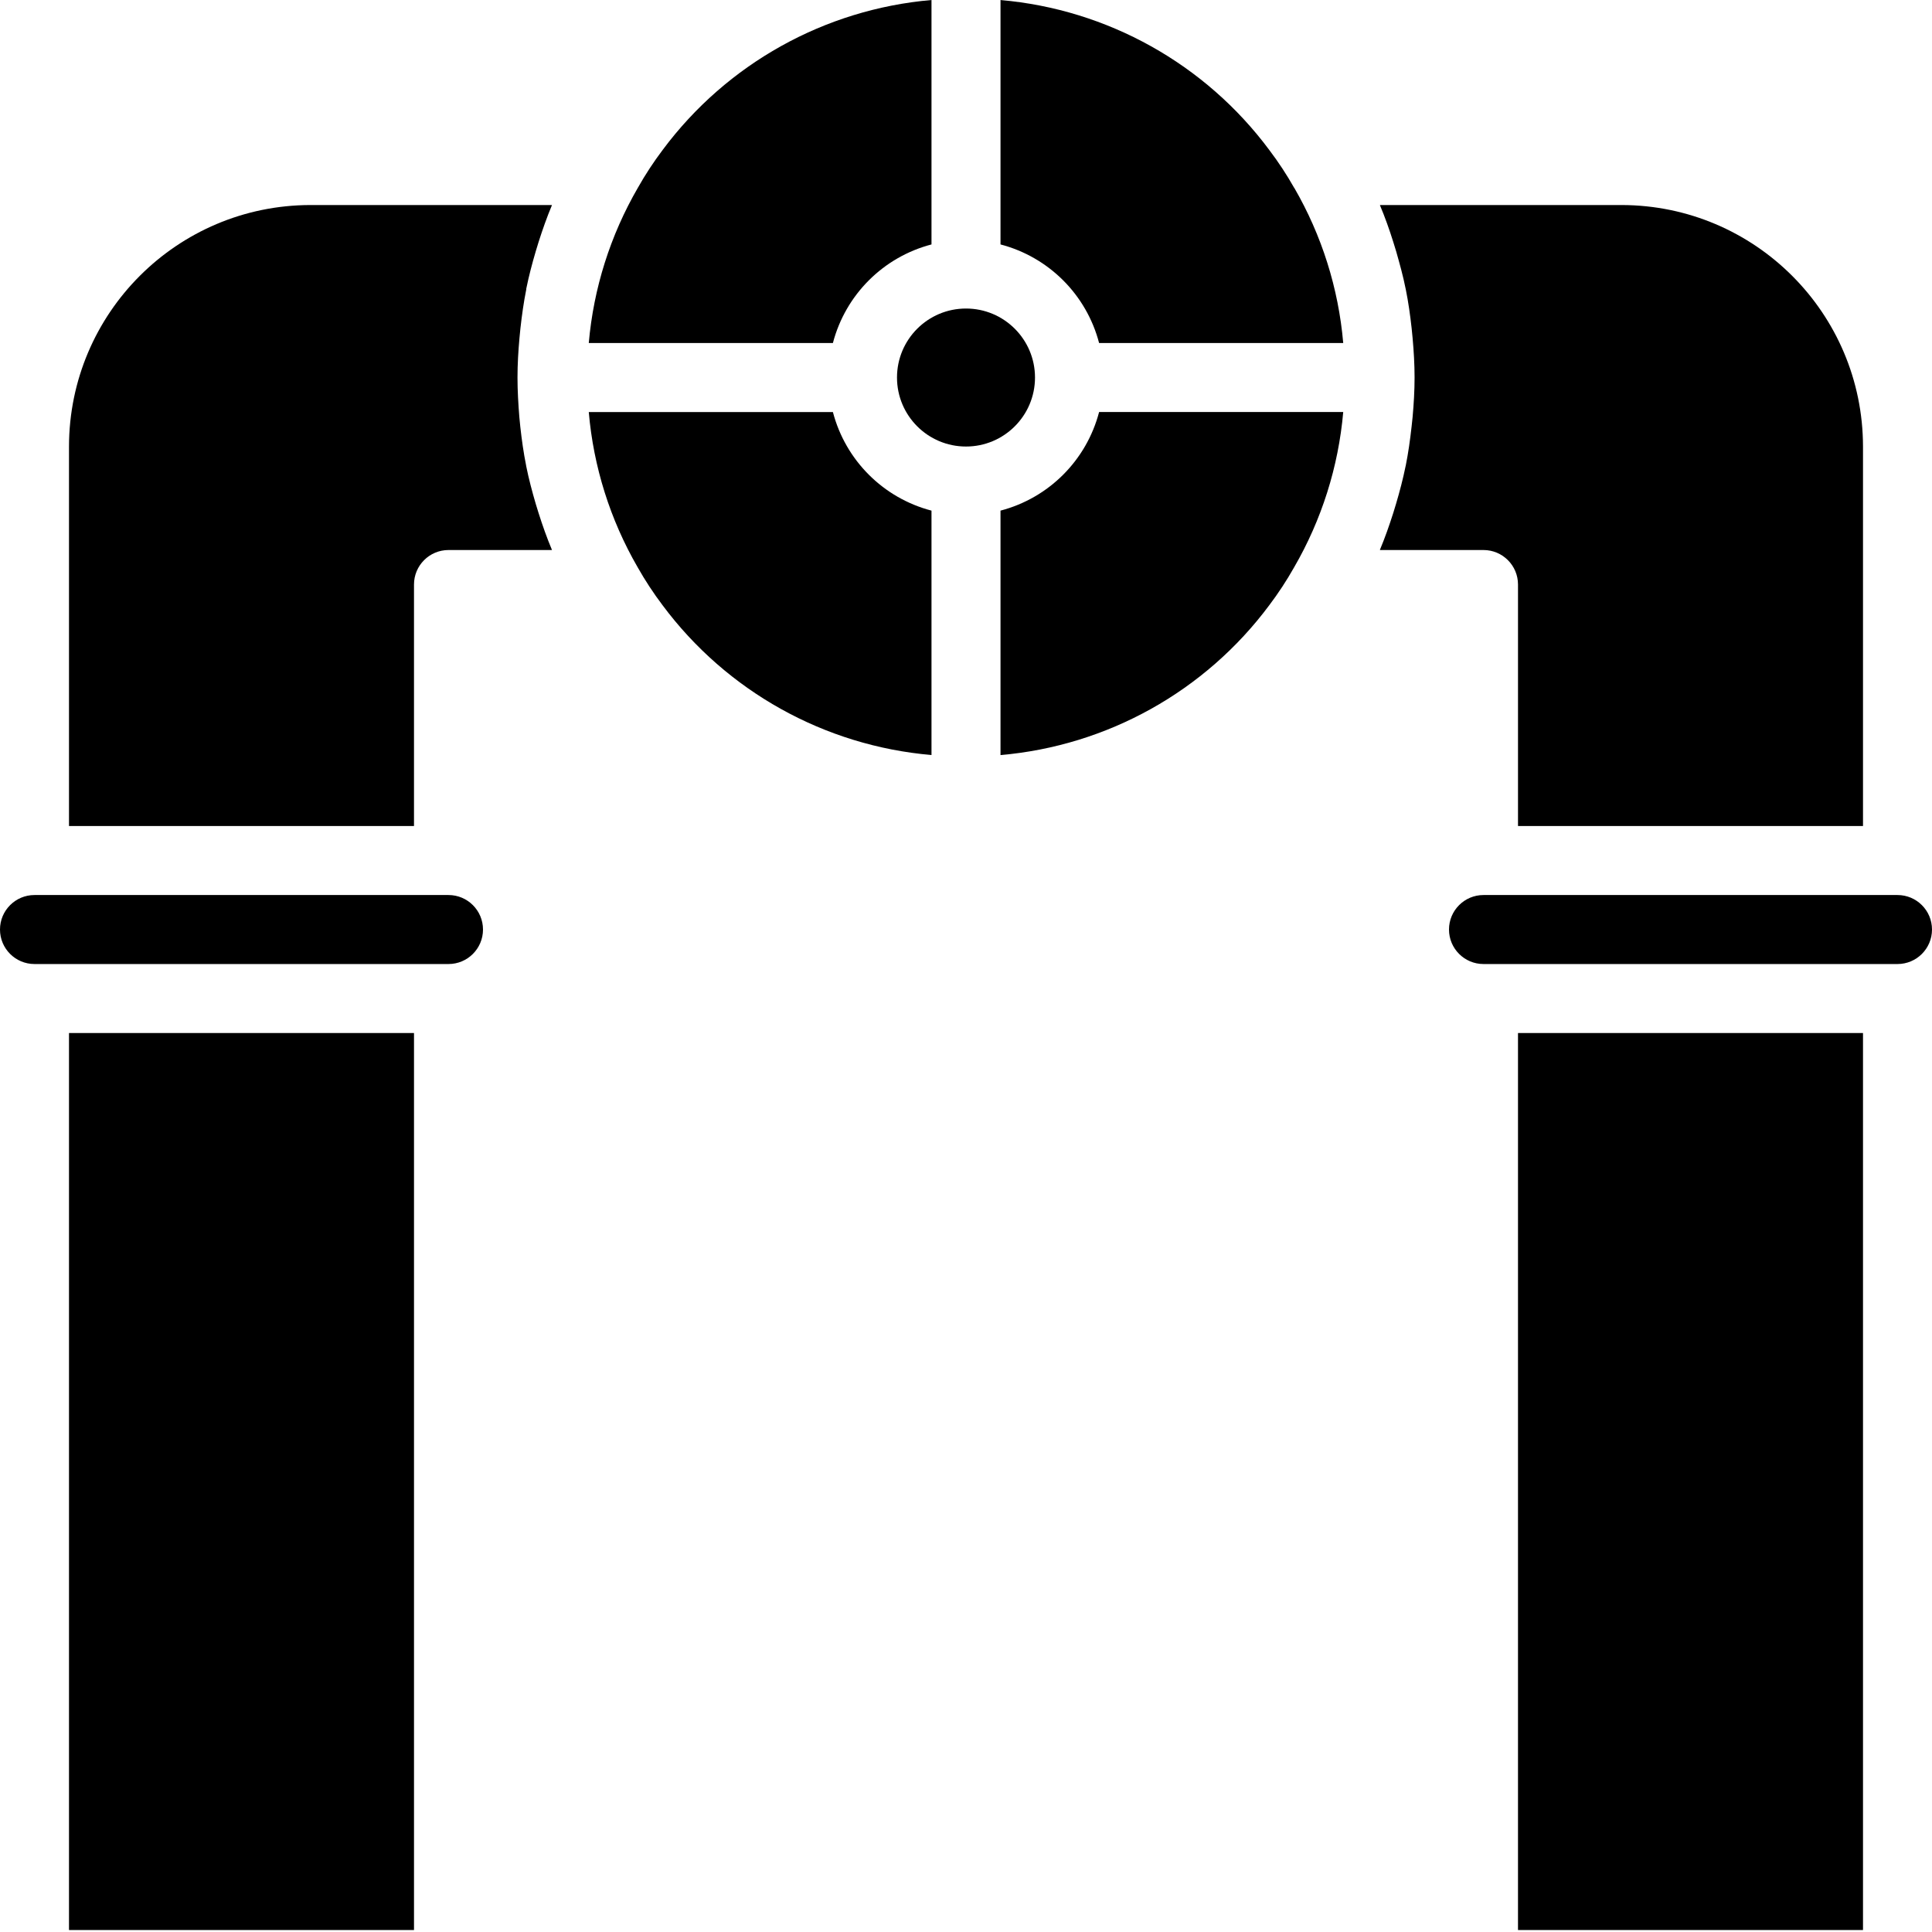
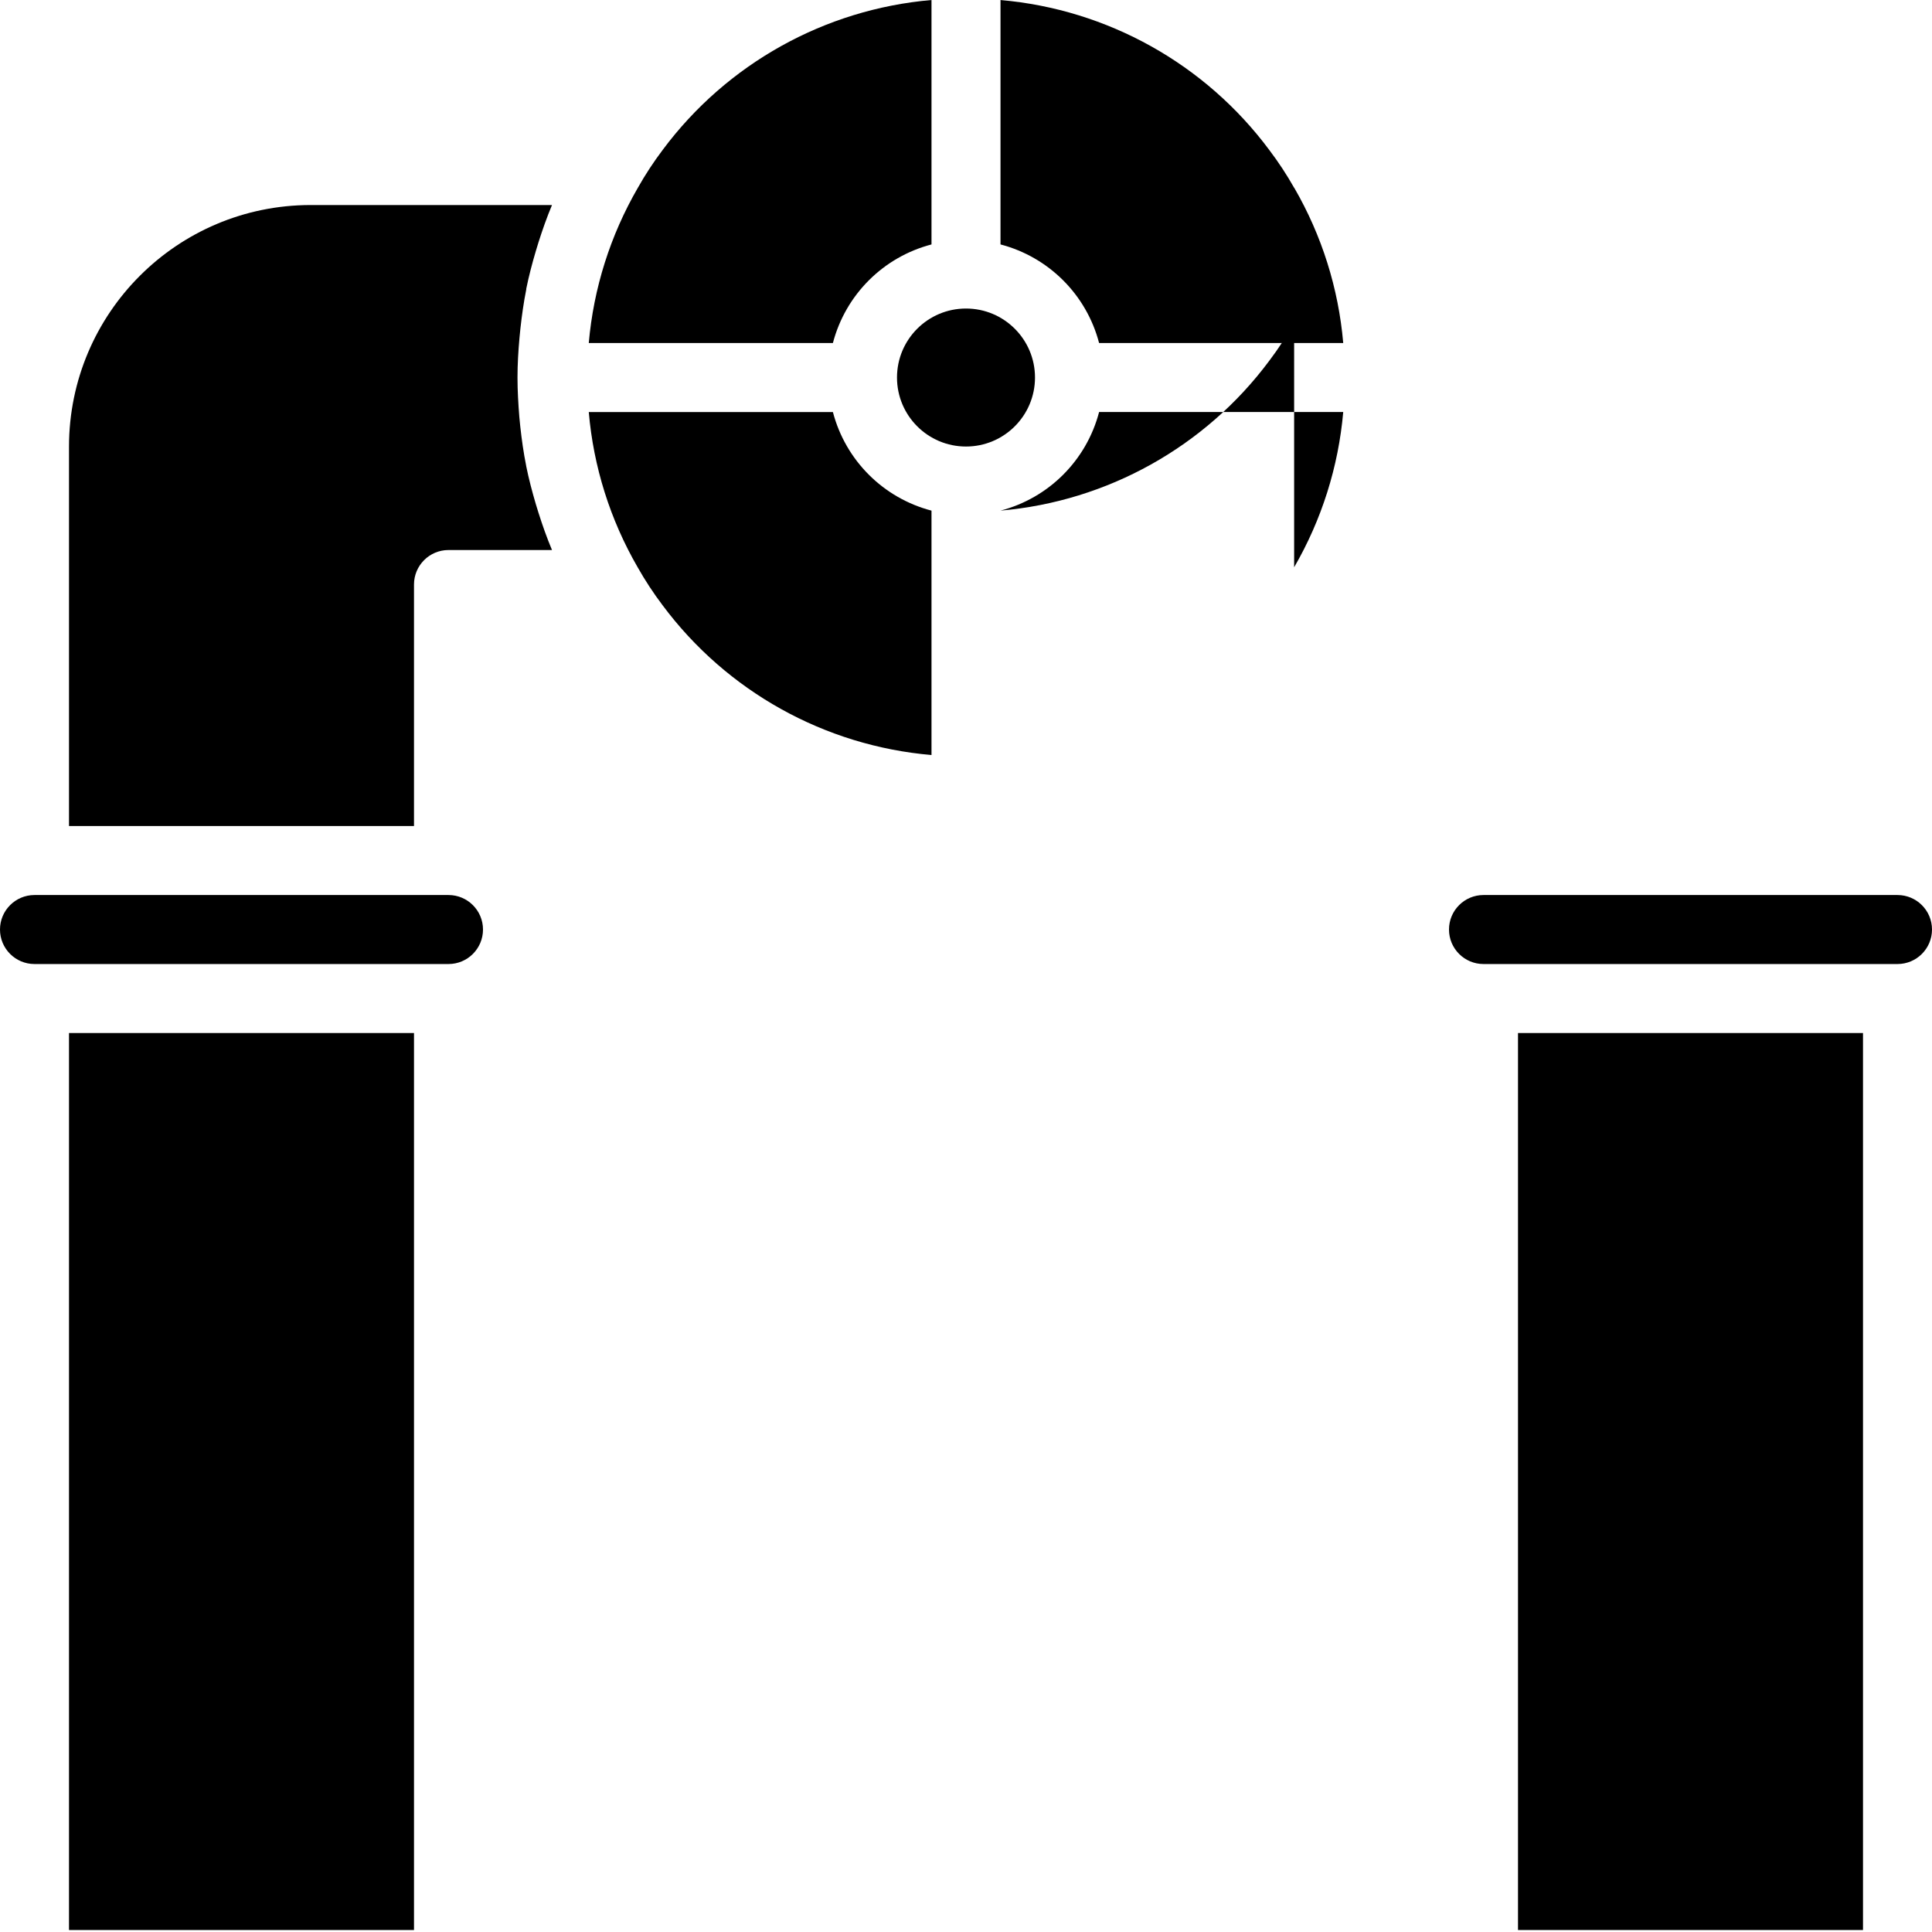
<svg xmlns="http://www.w3.org/2000/svg" height="448pt" viewBox="0 0 448 448" width="448pt">
  <path d="m147.91 43.543c-6.387 11.02-10.273 23.312-11.383 36h56.609c2.926-11.195 11.668-19.938 22.863-22.863v-56.68c-24.785 2.145-47.465 14.789-62.32 34.742-2.117 2.805-4.043 5.742-5.77 8.801zm0 0" />
-   <path d="m327.32 98.961c-.336 3.023-.754 6.039-1.352 9.016l-.039.152c-.594 2.926-1.355 5.816-2.203 8.68-.207.719-.43 1.438-.656 2.152-.918 2.879-1.918 5.734-3.086 8.527l.016.055h24c4.418 0 8 3.582 8 8v56h80v-88c-.035-30.914-25.086-55.965-56-56h-56v.074c1.168 2.773 2.168 5.598 3.078 8.496.234.727.457 1.461.676 2.199.797 2.816 1.598 5.664 2.168 8.543l.062.281c.602 2.969 1.016 5.969 1.352 8.984.078.75.16 1.512.223 2.27.273 3.035.457 6.09.457 9.152 0 3.066-.184 6.121-.457 9.168-.078.754-.16 1.496-.238 2.25zm0 0" />
  <path d="m147.863 131.543c1.73 3.059 3.66 6 5.777 8.801 14.863 19.961 37.562 32.605 62.359 34.734v-56.672c-11.195-2.926-19.938-11.668-22.863-22.863h-56.609c1.09 12.688 4.961 24.98 11.336 36zm0 0" />
  <path d="m352 239.543h80v208h-80zm0 0" />
  <path d="m448 215.543c0-4.418-3.582-8-8-8h-96c-4.418 0-8 3.582-8 8s3.582 8 8 8h96c4.418 0 8-3.582 8-8zm0 0" />
  <path d="m300.137 43.586-.047-.043c-1.715-3.031-3.629-5.945-5.73-8.719-14.848-19.992-37.551-32.664-62.359-34.816v56.672c11.195 2.926 19.938 11.668 22.863 22.863h56.609c-1.094-12.672-4.965-24.949-11.336-35.957zm0 0" />
  <path d="m112 215.543c0-4.418-3.582-8-8-8h-96c-4.418 0-8 3.582-8 8s3.582 8 8 8h96c4.418 0 8-3.582 8-8zm0 0" />
  <path d="m16 239.543h80v208h-80zm0 0" />
-   <path d="m300.09 131.543c6.387-11.02 10.273-23.309 11.383-36h-56.609c-2.926 11.195-11.668 19.938-22.863 22.863v56.684c24.785-2.148 47.465-14.793 62.32-34.746 2.117-2.801 4.043-5.742 5.77-8.801zm0 0" />
+   <path d="m300.09 131.543c6.387-11.02 10.273-23.309 11.383-36h-56.609c-2.926 11.195-11.668 19.938-22.863 22.863c24.785-2.148 47.465-14.793 62.32-34.746 2.117-2.801 4.043-5.742 5.77-8.801zm0 0" />
  <path d="m240 87.543c0 8.836-7.164 16-16 16s-16-7.164-16-16c0-8.836 7.164-16 16-16s16 7.164 16 16zm0 0" />
  <path d="m120.68 76.121c.336-3.023.754-6.031 1.352-9.008v-.152c.594-2.93 1.352-5.816 2.199-8.68.211-.723.434-1.441.656-2.152.922-2.891 1.922-5.738 3.09-8.527v-.059h-55.977c-30.914.035-55.965 25.086-56 56v88h80v-56c0-4.418 3.582-8 8-8h24c-1.191-2.84-2.215-5.742-3.145-8.68-.207-.656-.406-1.312-.609-1.977-.855-2.91-1.637-5.855-2.238-8.848v-.047c-.602-2.984-1.023-6-1.359-9.031-.082-.754-.16-1.496-.223-2.25-.242-3.039-.426-6.094-.426-9.168 0-3.07.184-6.117.457-9.16.062-.758.145-1.512.223-2.262zm0 0" />
</svg>